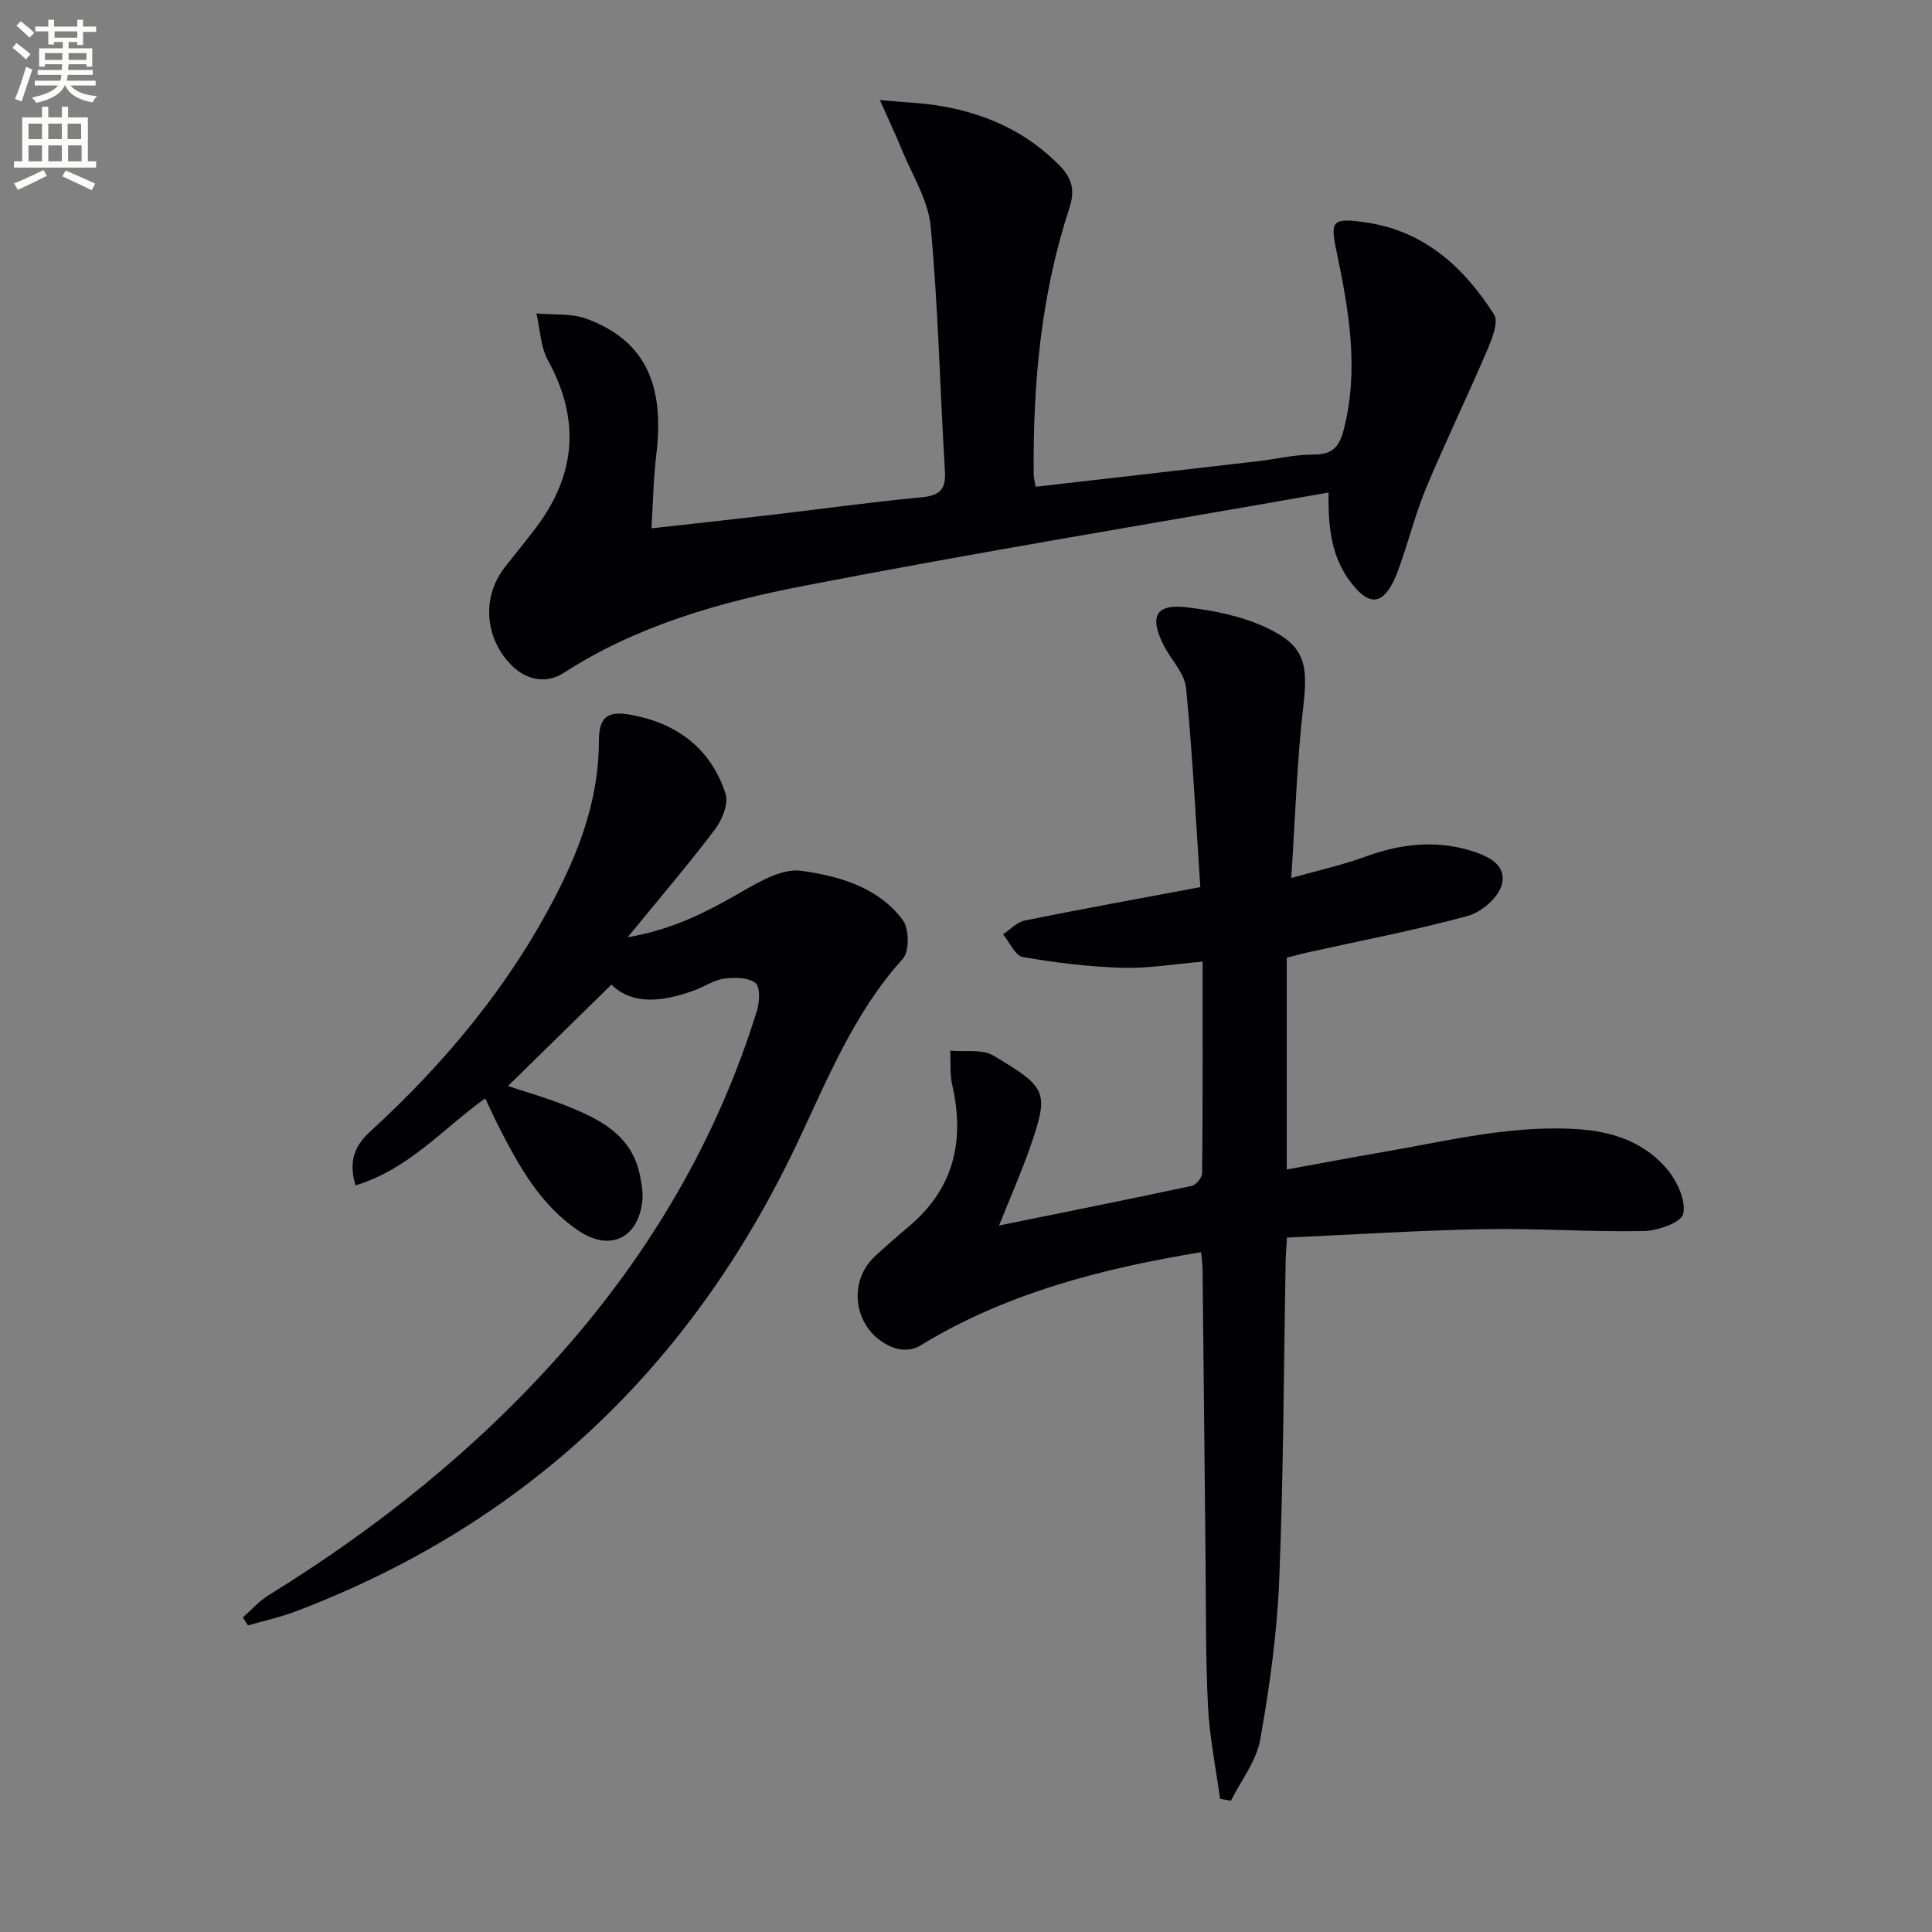
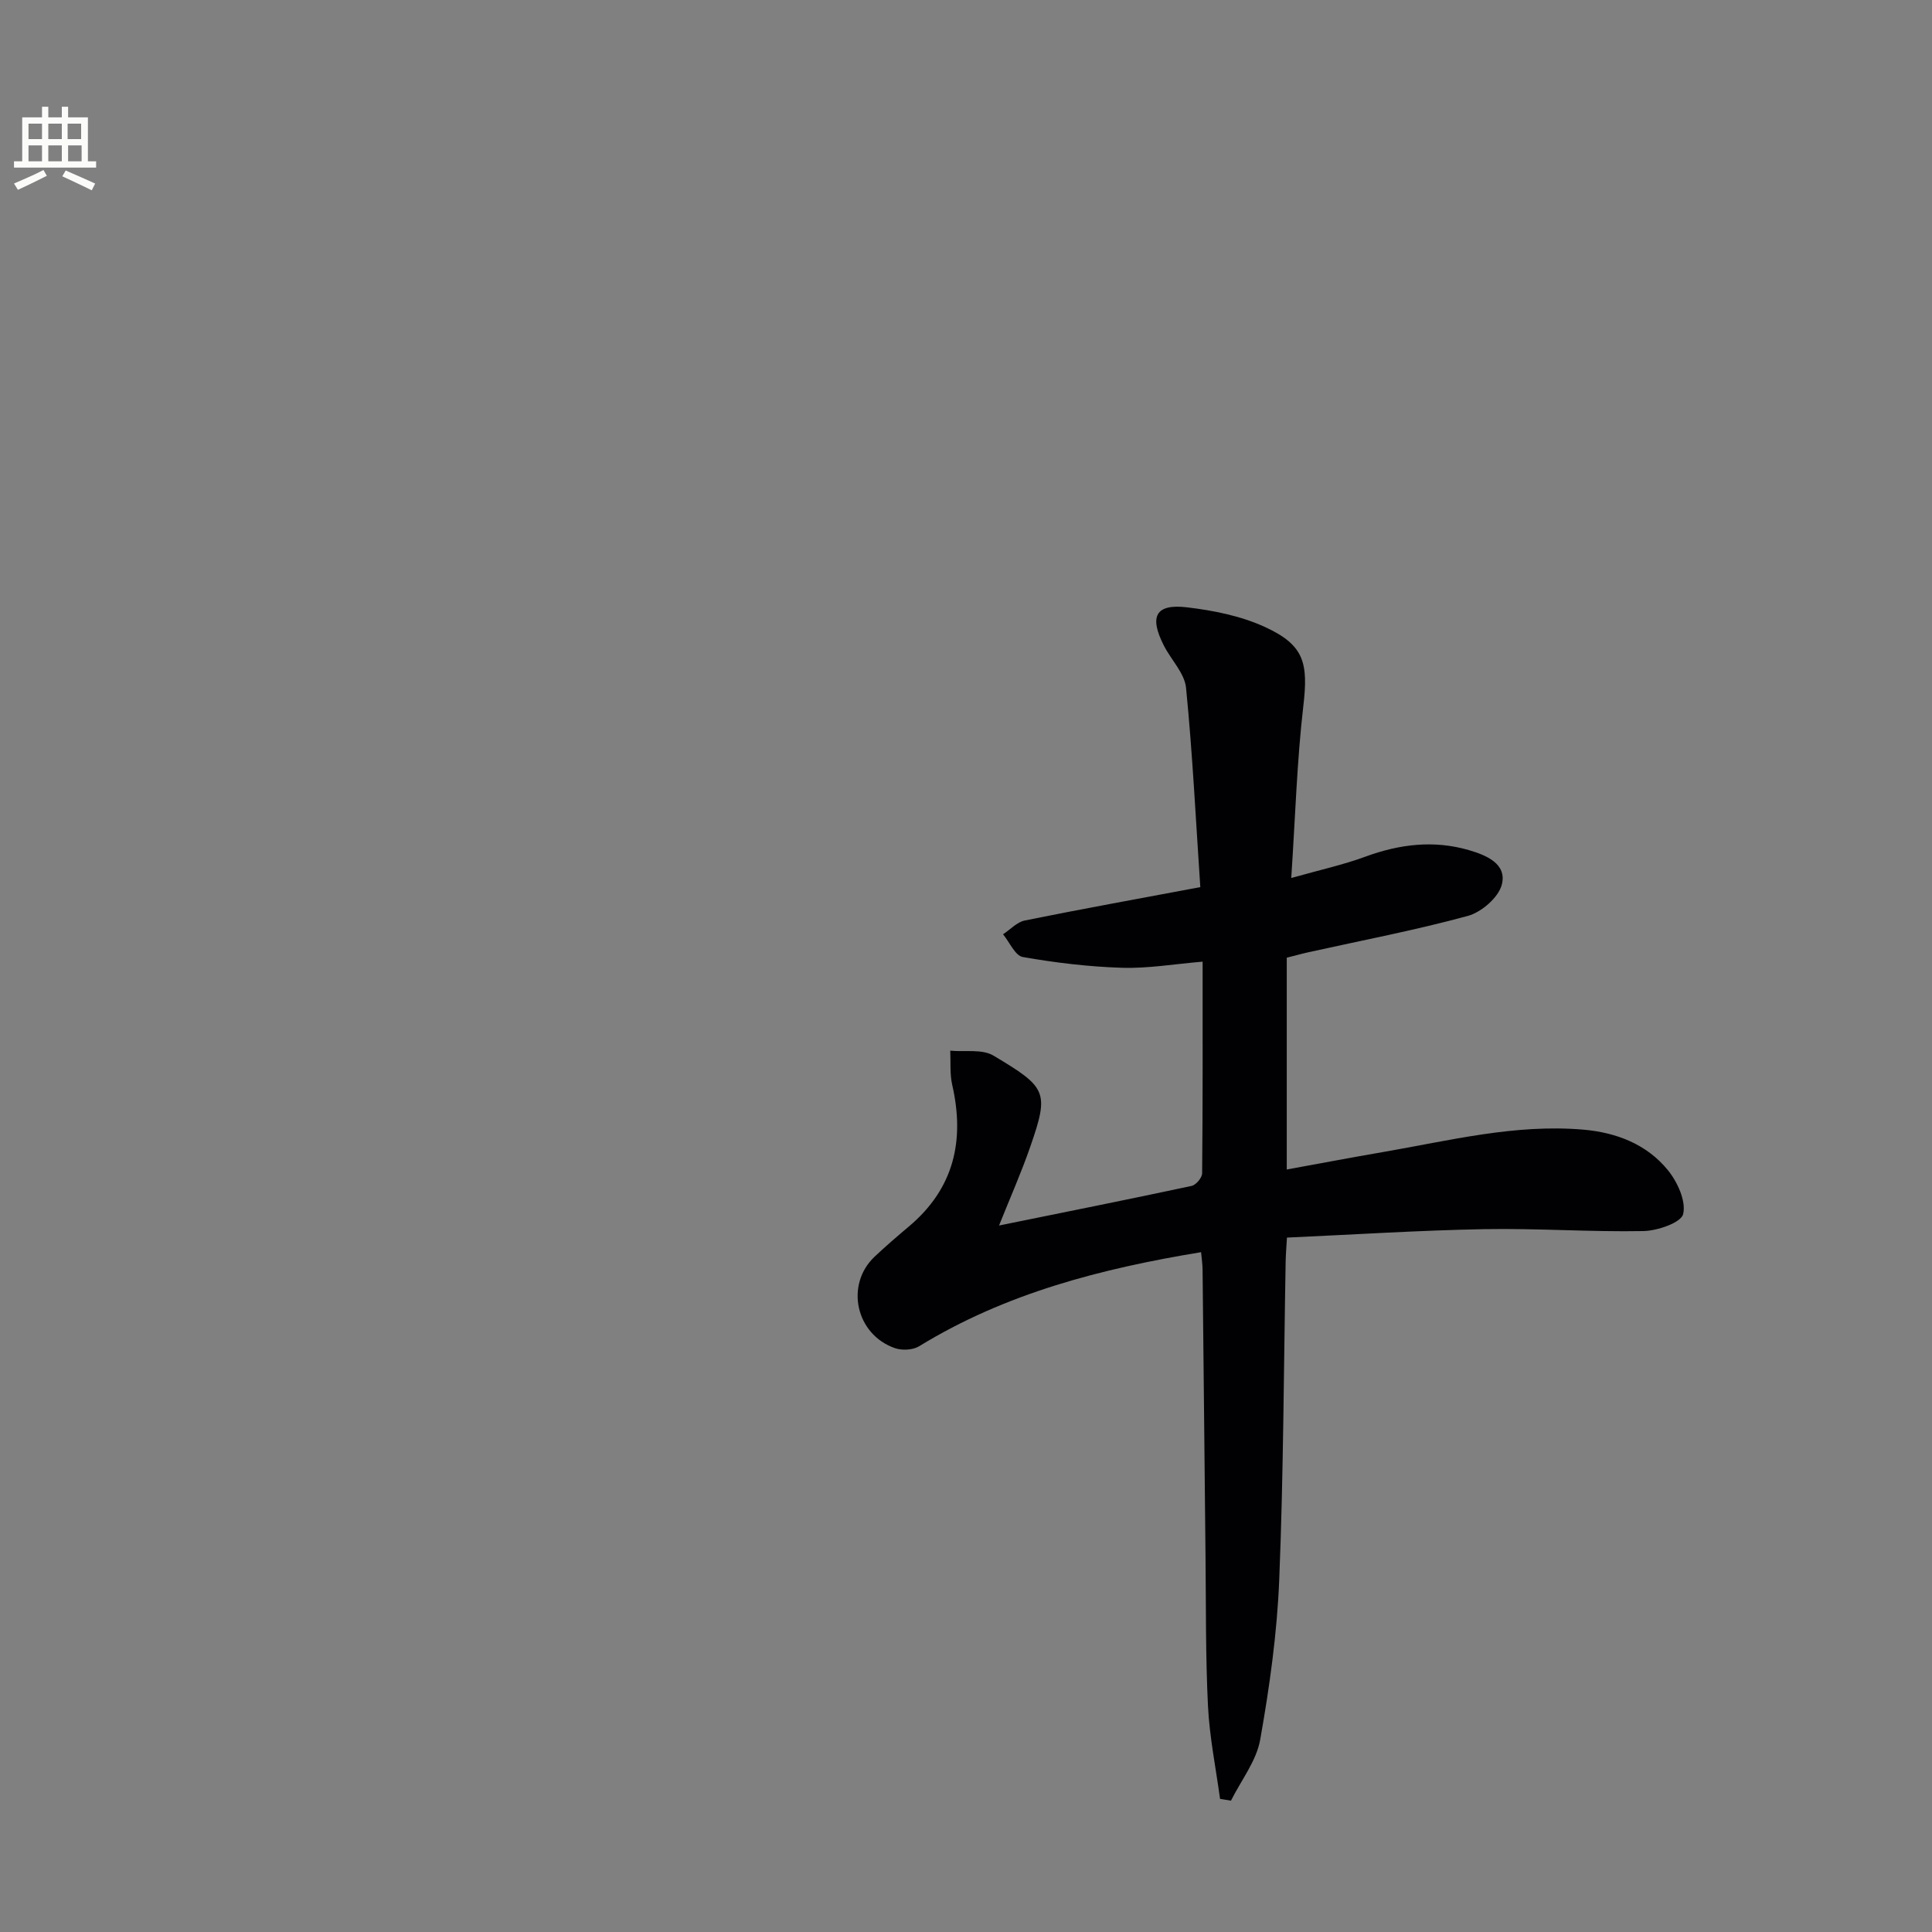
<svg xmlns="http://www.w3.org/2000/svg" enable-background="new 0 0 400 400" viewBox="0 0 400 400">
  <rect x="0" y="0" width="400" height="400" fill="#808080" stroke="none" />
-   <path d="m2.6 9.9.8-1c.9.7 1.9 1.4 2.9 2.3l-.9 1.1c-1.1-1-2-1.8-2.8-2.4zm.5 10.6c.9-2.1 1.6-4.3 2.3-6.7.4.2.8.4 1.3.6-.7 2.1-1.5 4.3-2.2 6.6zm.3-15.2.9-.9c1 .8 2 1.6 2.8 2.4l-1 1c-.9-.9-1.8-1.7-2.7-2.5zm12.6-1.2h1.2v1.4h2.7v1.1h-2.7v2.7h-1.2v-.6h-1.8v1.3h4.9v3.8h-1.2v-.5h-3.7c0 .4-.1.9-.1 1.2h5.1v1h-5.2c0 .5-.1.9-.2 1.2h6v1h-5.2c1.1 1.3 2.9 2 5.5 2.2-.4.4-.7.8-.9 1.3-2.9-.5-4.8-1.6-5.7-3.5h-.1c-.8 1.7-2.7 2.9-5.9 3.6-.2-.4-.6-.8-.9-1.1 2.8-.6 4.6-1.4 5.4-2.5h-4.8v-1h5.3c.1-.3.2-.7.2-1.2h-4.9v-1h5c0-.4 0-.8.1-1.2h-3.6v.5h-1.2v-3.8h4.9v-1.3h-1.8v.5h-1.2v-2.7h-2.7v-1h2.7v-1.4h1.2v1.4h4.8zm-6.7 8.3h3.6c0-.4 0-.9 0-1.4h-3.6zm1.9-4.6h4.8v-1.3h-4.7v1.3zm6.7 3.2h-3.7v1.4h3.7z" fill="#fbfcfa" />
  <path d="m8.7 22.1h1.3v2.2h2.8v-2.2h1.3v2.2h4.1v9.1h1.7v1.3h-17v-1.3h1.7v-9.1h4.1zm.3 13.1.7 1.2c-1.8.9-3.8 1.9-6 2.9-.2-.4-.5-.8-.8-1.3 2.3-1 4.4-1.9 6.1-2.8zm-3.1-6.4h2.8v-3.2h-2.8zm0 4.6h2.8v-3.3h-2.8zm4.1-4.6h2.8v-3.2h-2.8zm0 4.6h2.8v-3.3h-2.8zm3.6 1.9c2.1.9 4.1 1.8 6.1 2.7l-.7 1.4c-2.2-1.1-4.2-2-6.1-2.9zm3.2-9.7h-2.8v3.2h2.8zm-2.7 7.8h2.8v-3.3h-2.8z" fill="#fbfcfa" />
  <g fill="#010104">
    <path d="m206.84 253.73c13.71-2.79 26.81-5.4 39.87-8.2.91-.19 2.18-1.71 2.18-2.62.14-14.29.1-28.59.1-43.81-5.86.49-11.28 1.43-16.65 1.27-6.88-.21-13.79-1.04-20.58-2.23-1.59-.28-2.74-3.07-4.09-4.71 1.5-.98 2.88-2.52 4.5-2.85 11.69-2.37 23.43-4.49 36.34-6.91-.93-13.85-1.6-27.58-2.95-41.25-.3-3.04-3.08-5.79-4.59-8.75-3.09-6.07-1.72-8.7 4.78-7.93 5.5.65 11.2 1.79 16.18 4.09 8.16 3.75 8.94 7.48 7.91 16.35-1.32 11.33-1.65 22.78-2.5 35.6 5.99-1.69 10.76-2.73 15.3-4.4 7.09-2.61 14.22-3.49 21.48-1.37 3.53 1.03 7.91 2.79 6.82 7.12-.67 2.66-4.21 5.73-7.04 6.5-10.86 2.96-21.95 5.07-32.95 7.51-1.45.32-2.89.73-4.54 1.14v43.85c6.78-1.23 13.34-2.48 19.92-3.61 13.73-2.36 27.35-5.85 41.47-4.64 6.84.59 13.13 3.01 17.51 8.38 1.99 2.44 3.81 6.42 3.17 9.1-.43 1.78-5.31 3.46-8.24 3.52-10.96.21-21.95-.6-32.91-.4-13.44.25-26.88 1.12-40.88 1.75-.1 1.79-.24 3.38-.27 4.97-.4 21.97-.44 43.95-1.33 65.9-.45 11.07-2 22.16-3.94 33.08-.79 4.43-3.96 8.43-6.05 12.63-.75-.12-1.51-.25-2.26-.37-.87-6.4-2.18-12.78-2.5-19.21-.51-10.3-.4-20.64-.51-30.97-.21-19.8-.39-39.61-.61-59.41-.01-1.14-.19-2.27-.31-3.6-20.65 3.4-40.47 8.49-58.38 19.48-1.29.79-3.53.9-5 .39-8.13-2.82-10.36-13.15-4.2-18.95 2.3-2.17 4.7-4.23 7.12-6.27 9.3-7.84 11.57-17.75 8.94-29.27-.52-2.28-.3-4.73-.41-7.1 3.01.29 6.6-.38 8.94 1.02 11.03 6.59 11.6 7.44 7.62 18.88-1.83 5.3-4.11 10.42-6.46 16.3z" />
-     <path d="m275.07 101.97c-36.72 6.47-72.73 12.36-108.53 19.3-17.39 3.37-34.56 8.19-49.82 18.04-3.55 2.29-7.69 1.63-10.95-1.71-5.47-5.62-6.02-14.08-1.23-20.19 2.15-2.75 4.38-5.45 6.48-8.23 8.25-10.97 9.13-22.37 2.45-34.53-1.56-2.84-1.65-6.49-2.41-9.76 3.49.33 7.24-.06 10.41 1.12 11.95 4.45 16.21 13.37 14.4 28.22-.58 4.75-.64 9.57-1 15.16 8.62-.97 16.61-1.83 24.59-2.76 10.39-1.22 20.75-2.67 31.16-3.65 3.72-.35 5.27-1.4 5.02-5.39-1.03-16.9-1.38-33.85-2.95-50.69-.52-5.53-3.92-10.81-6.09-16.17-1.16-2.87-2.5-5.66-4.43-10.01 5.07.47 8.91.59 12.65 1.23 9.38 1.61 17.7 5.35 24.52 12.29 2.7 2.74 3.25 5.22 2.05 8.89-5.87 17.87-7.54 36.36-7.38 55.07.01.8.25 1.59.41 2.58 15.52-1.78 30.84-3.53 46.16-5.31 3.79-.44 7.58-1.38 11.36-1.36 3.93.02 5.36-1.56 6.29-5.24 3.19-12.54 1.02-24.73-1.55-36.97-1.3-6.19-.77-6.75 5.5-5.94 12.38 1.6 20.81 9.18 27.15 19.16 1.03 1.63-.55 5.33-1.6 7.79-3.98 9.31-8.4 18.42-12.31 27.75-2.12 5.04-3.52 10.38-5.3 15.57-.59 1.71-1.19 3.46-2.09 5.02-1.89 3.3-4.1 3.98-7.05.86-4.89-5.23-6.08-11.55-5.91-20.14z" />
-     <path d="m126.59 203.86c-7.29 7.15-14.38 14.09-21.42 20.99 3.34 1.12 7.86 2.4 12.19 4.13 6.92 2.77 13.51 6.08 15.15 14.44.35 1.77.68 3.65.46 5.41-.93 7.6-6.72 10.27-13.06 6.06-7.94-5.28-12.38-13.3-16.58-21.48-.97-1.89-1.83-3.83-2.87-6.01-8.79 6.3-15.82 14.68-26.86 18.02-1.4-4.71-.36-8.03 2.89-11 15.71-14.38 29.18-30.55 38.9-49.63 5.02-9.86 8.61-20.11 8.61-31.4 0-4.93 1.78-6.29 6.61-5.4 9.57 1.75 16.58 6.99 19.61 16.36.66 2.03-.7 5.38-2.17 7.33-5.49 7.27-11.42 14.2-18.1 22.37 9.74-1.68 16.77-5.48 23.81-9.53 3.71-2.14 8.35-4.77 12.15-4.23 7.79 1.09 15.88 3.37 20.97 10.15 1.35 1.79 1.44 6.52.05 8.05-10.17 11.24-15.62 25.03-21.97 38.39-21.83 45.96-56.06 78.69-103.87 96.79-3.16 1.2-6.5 1.91-9.76 2.85-.35-.55-.7-1.1-1.05-1.66 1.77-1.54 3.36-3.37 5.32-4.58 22.52-13.9 42.99-30.24 60.58-50.1 18.45-20.83 32.28-44.3 40.54-70.93.56-1.81.69-5-.32-5.75-1.55-1.15-4.32-1.17-6.47-.88-2.07.27-3.99 1.6-6.01 2.36-6.52 2.42-12.89 3.23-17.33-1.12z" />
  </g>
</svg>